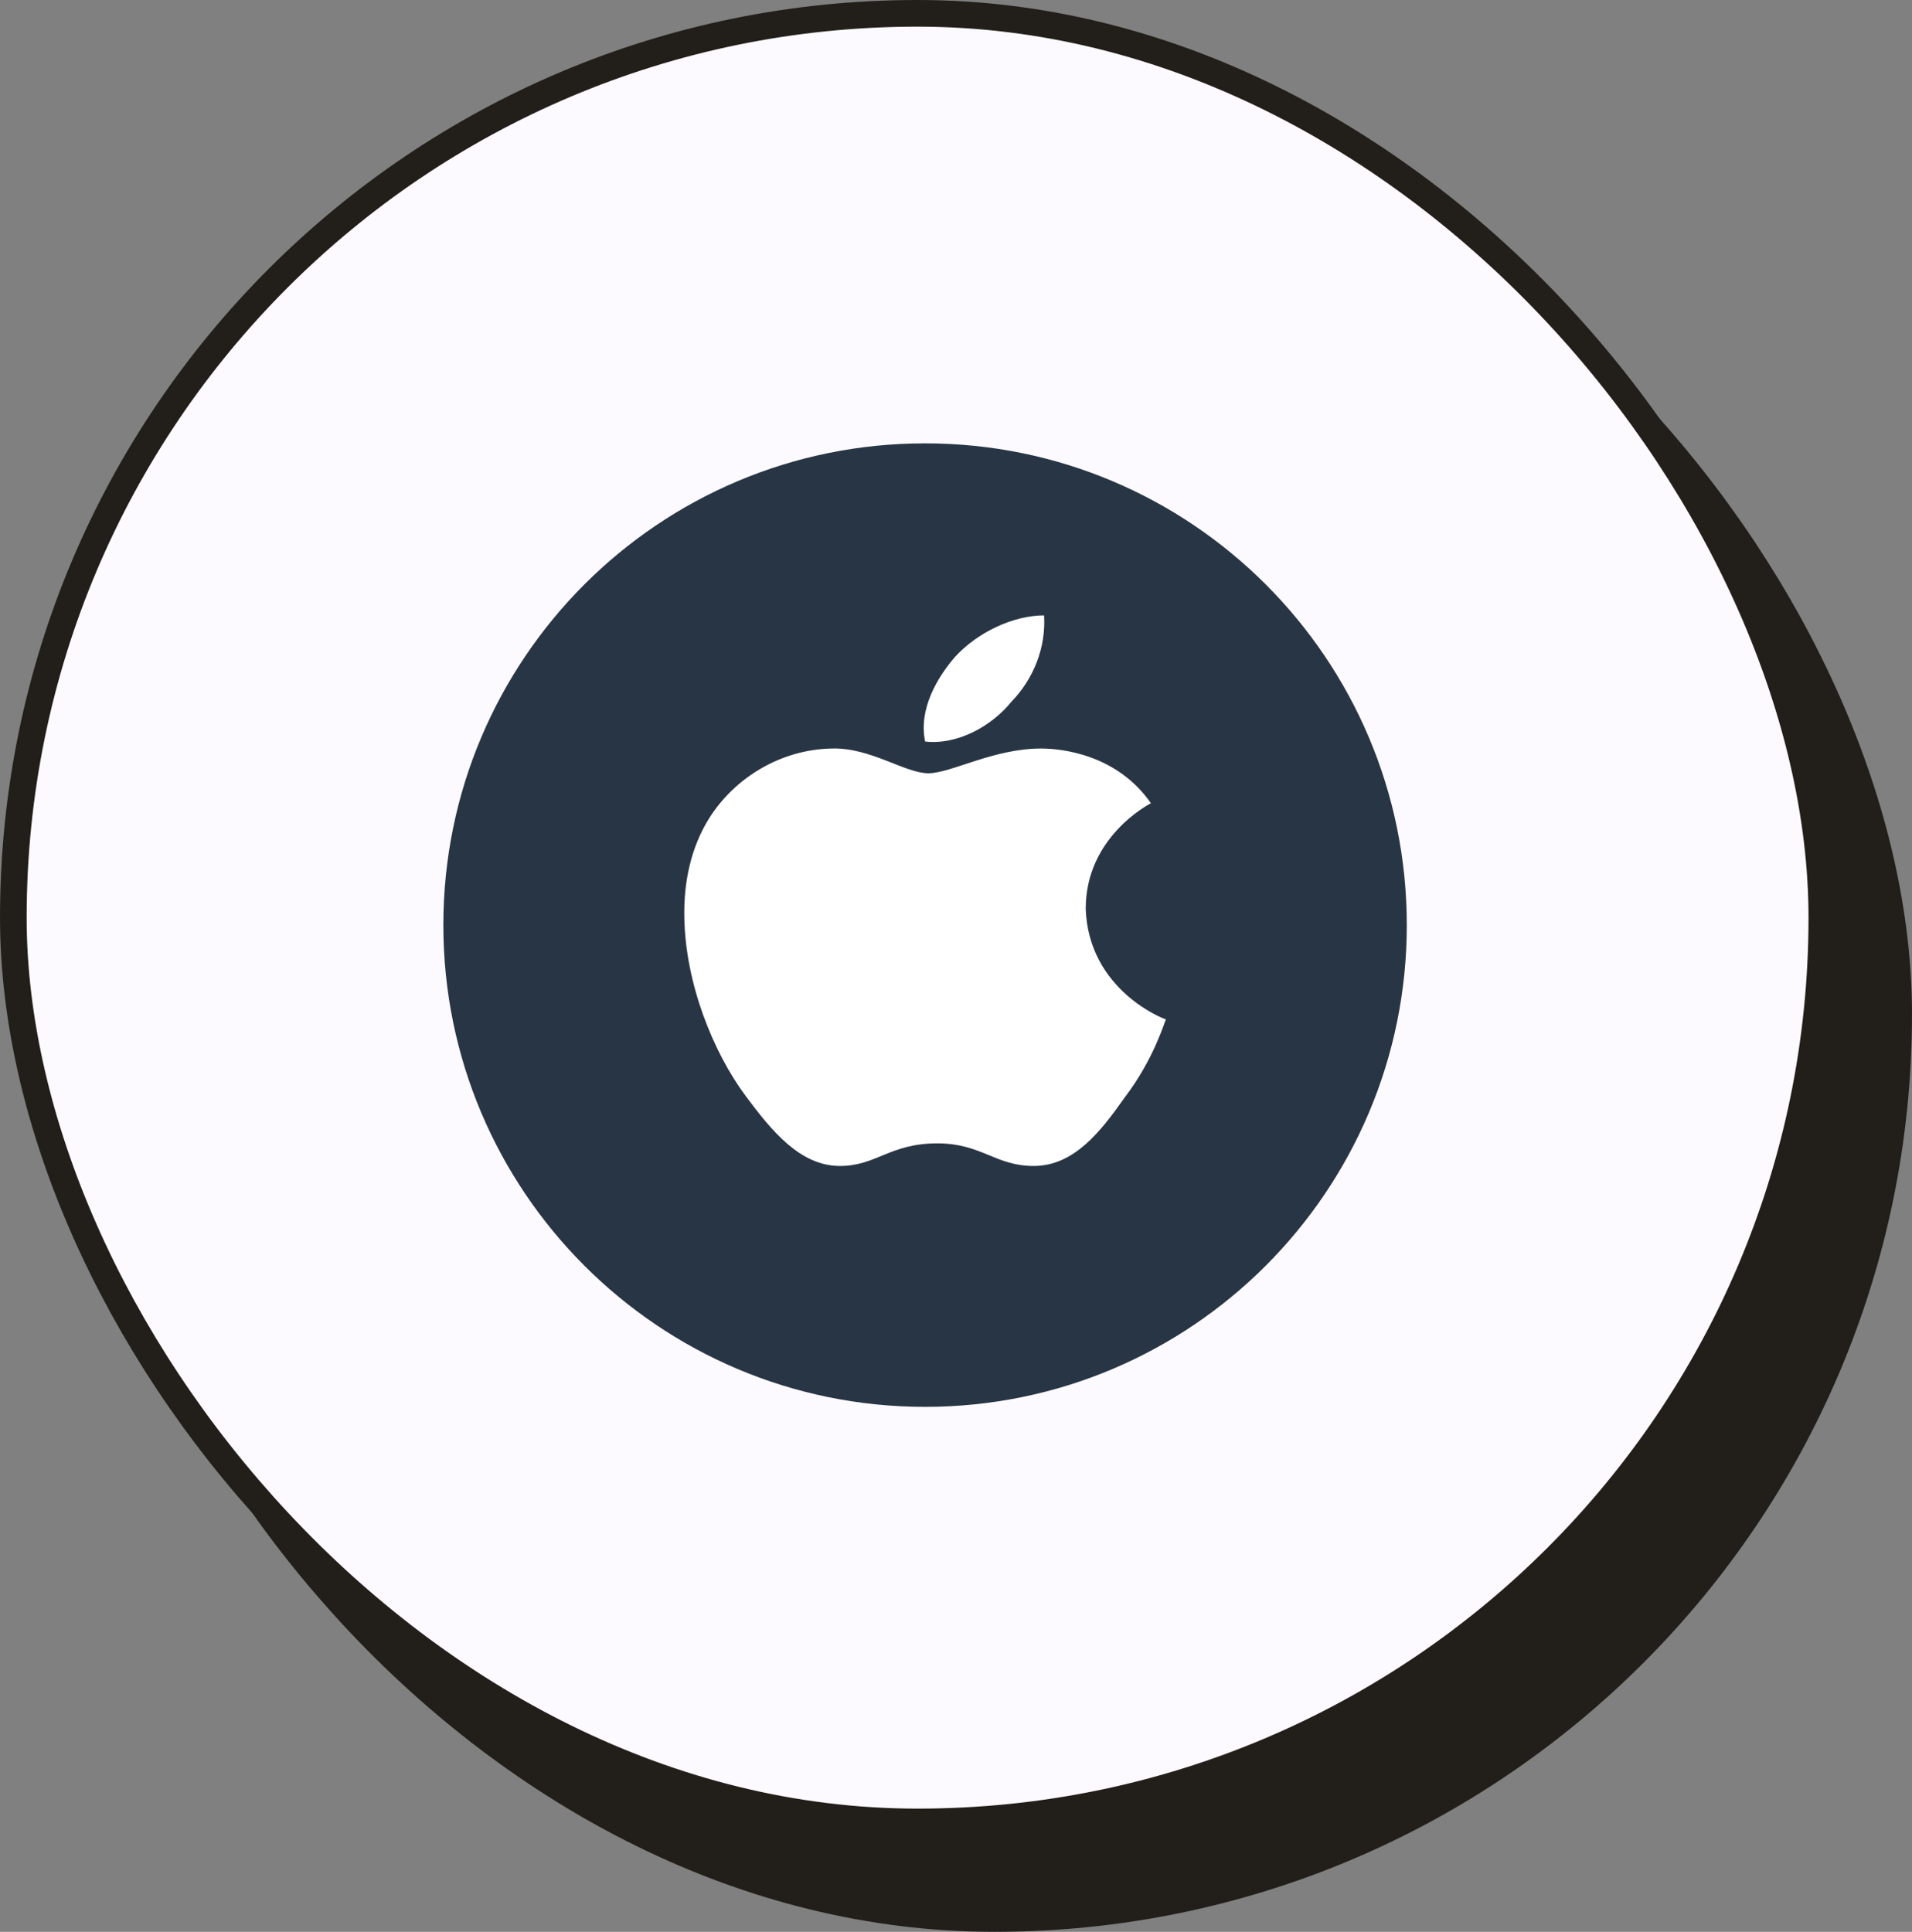
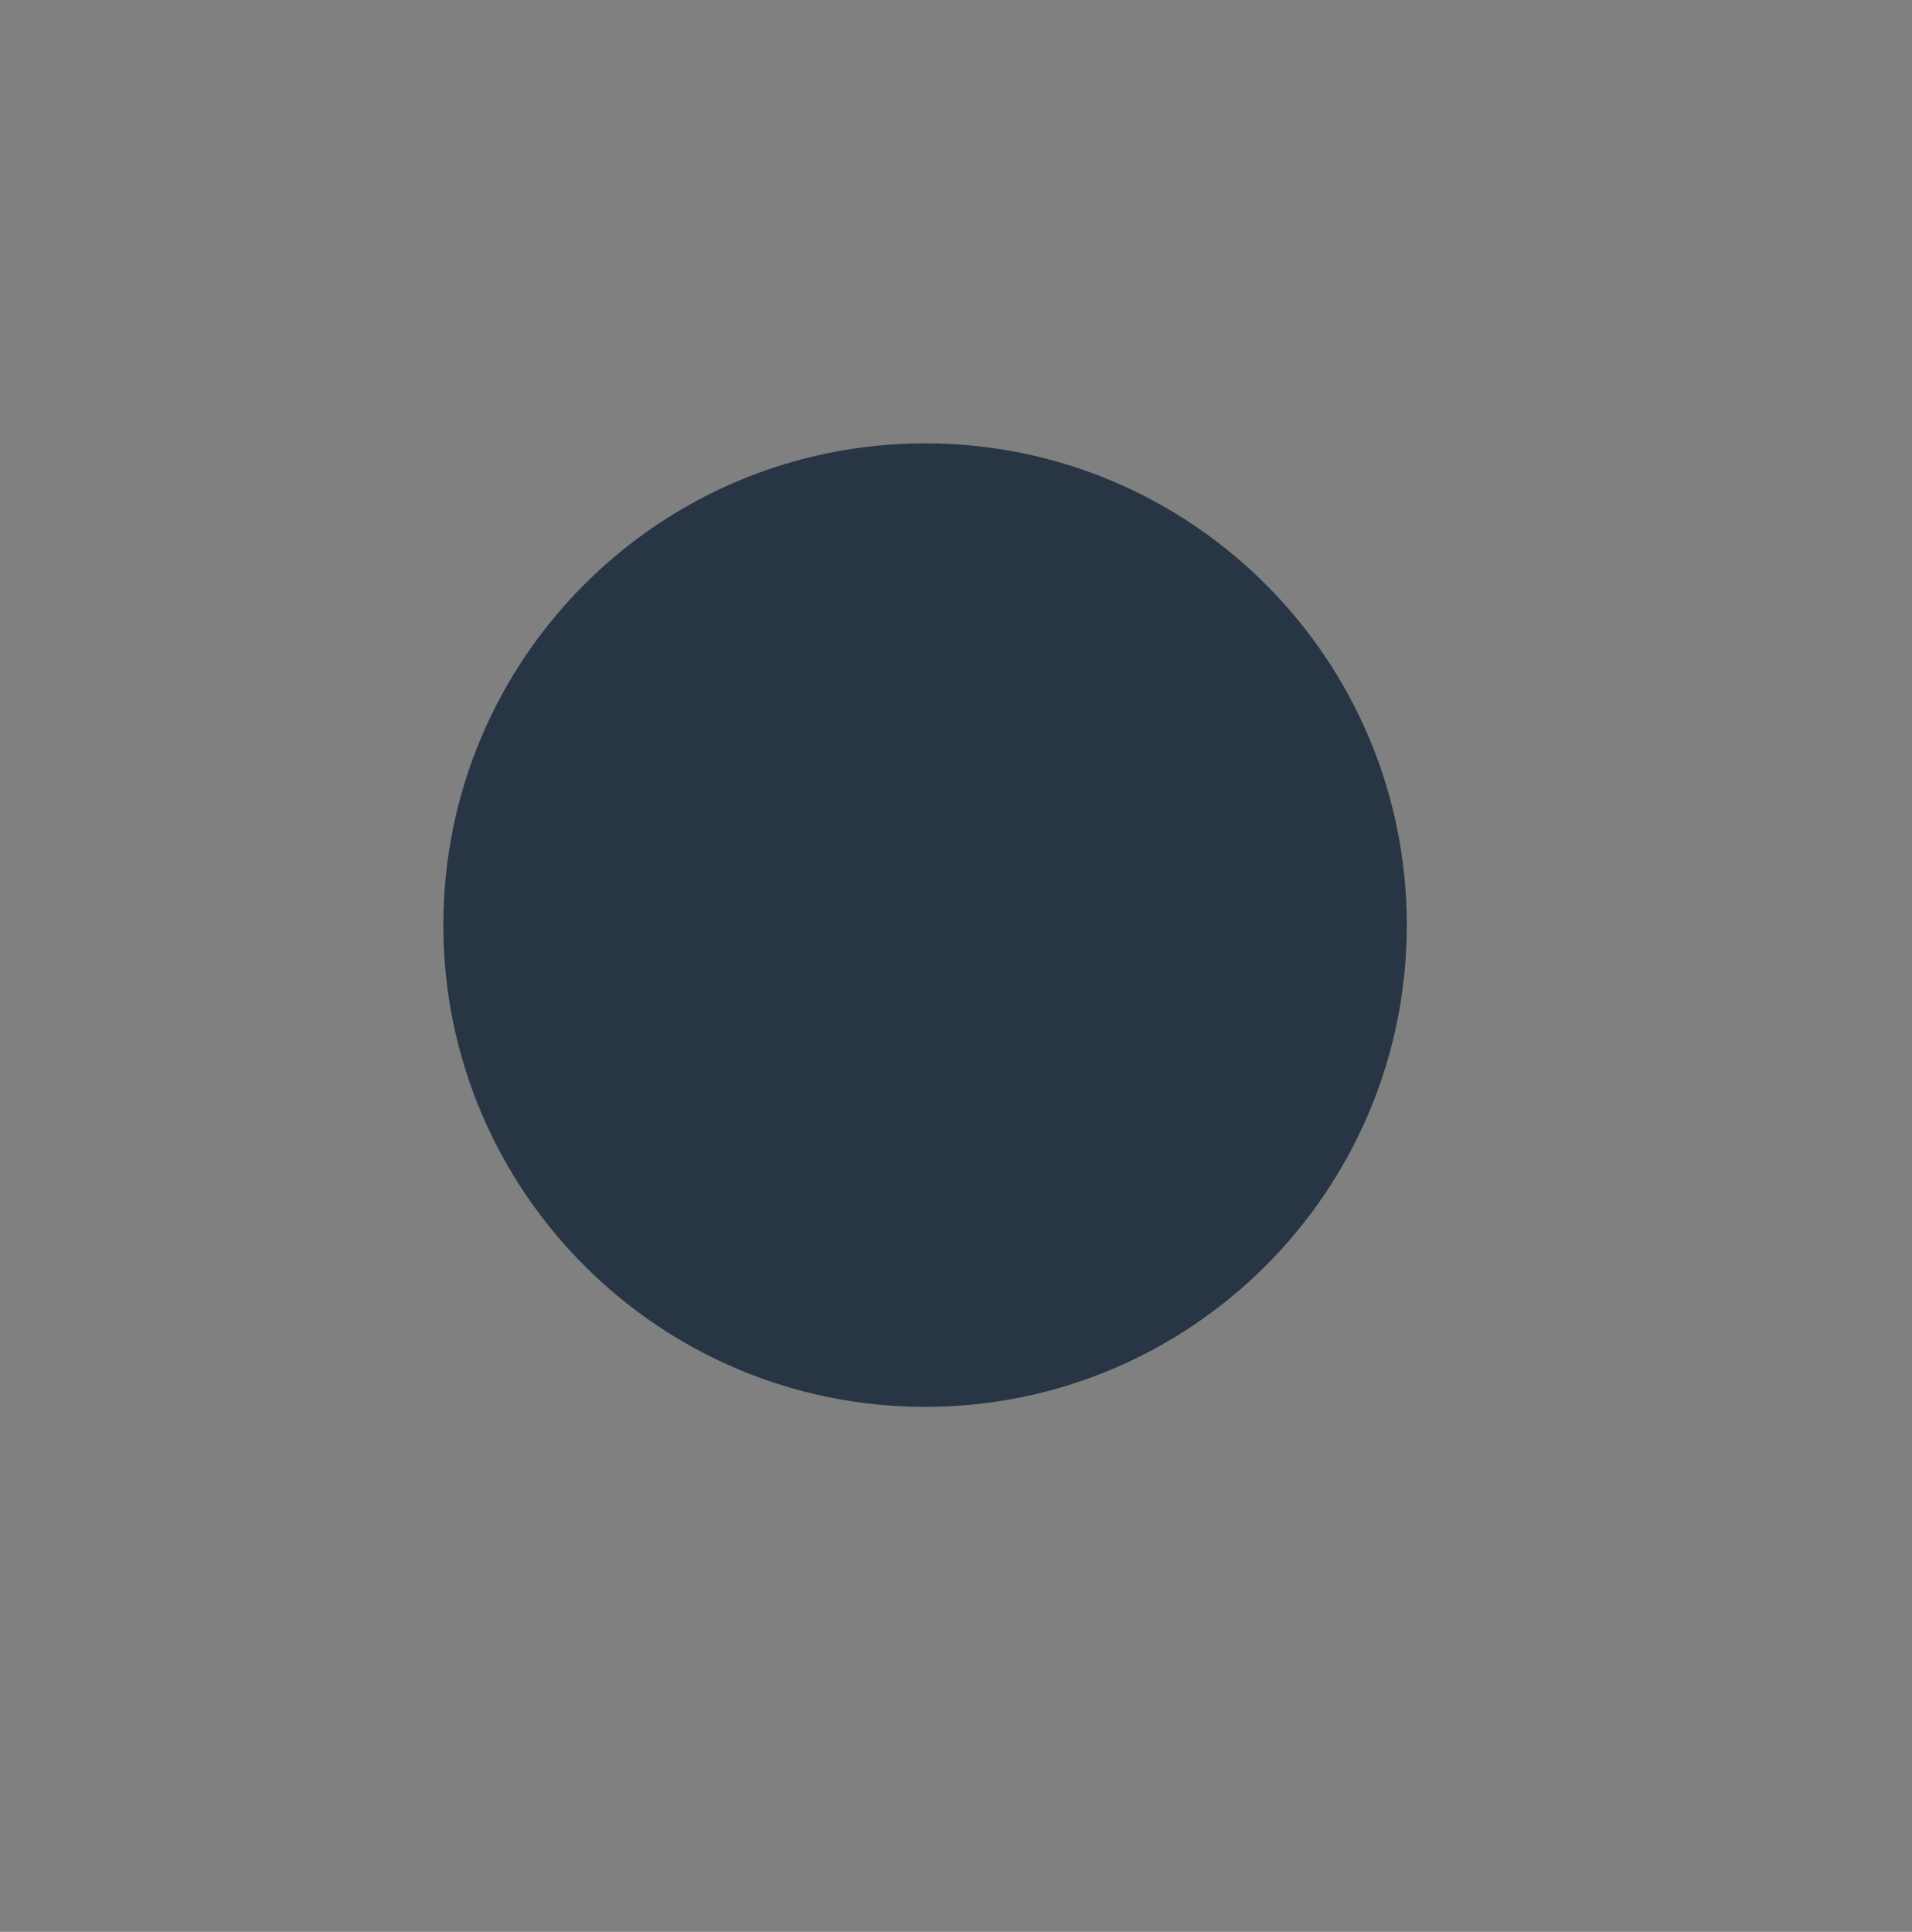
<svg xmlns="http://www.w3.org/2000/svg" width="97" height="98" viewBox="0 0 97 98" fill="none">
  <rect x="0" y="0" width="97" height="98" fill="#808080" stroke="none" />
-   <rect x="4.574" y="5.574" width="91.75" height="91.75" rx="45.875" fill="#221F1A" stroke="#221F1A" stroke-width="1.352" />
-   <rect x="0.676" y="0.676" width="91.75" height="91.75" rx="45.875" fill="#FCFAFF" stroke="#221F1A" stroke-width="1.352" />
  <path d="M71.37 46.93C71.37 60.42 60.433 71.369 46.931 71.369C33.428 71.369 22.492 60.42 22.492 46.93C22.492 33.428 33.428 22.491 46.931 22.491C60.433 22.491 71.37 33.428 71.37 46.93Z" fill="#283544" />
-   <path d="M58.389 40.746C58.256 40.824 55.081 42.465 55.081 46.106C55.231 50.257 59.087 51.713 59.154 51.713C59.087 51.791 58.571 53.696 57.043 55.694C55.829 57.414 54.483 59.149 52.438 59.149C50.493 59.149 49.794 58.002 47.55 58.002C45.14 58.002 44.458 59.149 42.612 59.149C40.568 59.149 39.121 57.322 37.842 55.617C36.18 53.386 34.767 49.885 34.717 46.524C34.683 44.743 35.05 42.992 35.98 41.505C37.293 39.428 39.637 38.019 42.197 37.972C44.158 37.911 45.904 39.227 47.101 39.227C48.248 39.227 50.393 37.972 52.819 37.972C53.867 37.973 56.66 38.267 58.389 40.746ZM46.935 37.617C46.586 35.99 47.55 34.363 48.448 33.326C49.595 32.071 51.407 31.219 52.969 31.219C53.069 32.846 52.437 34.441 51.307 35.603C50.293 36.858 48.547 37.803 46.935 37.617Z" fill="white" />
</svg>